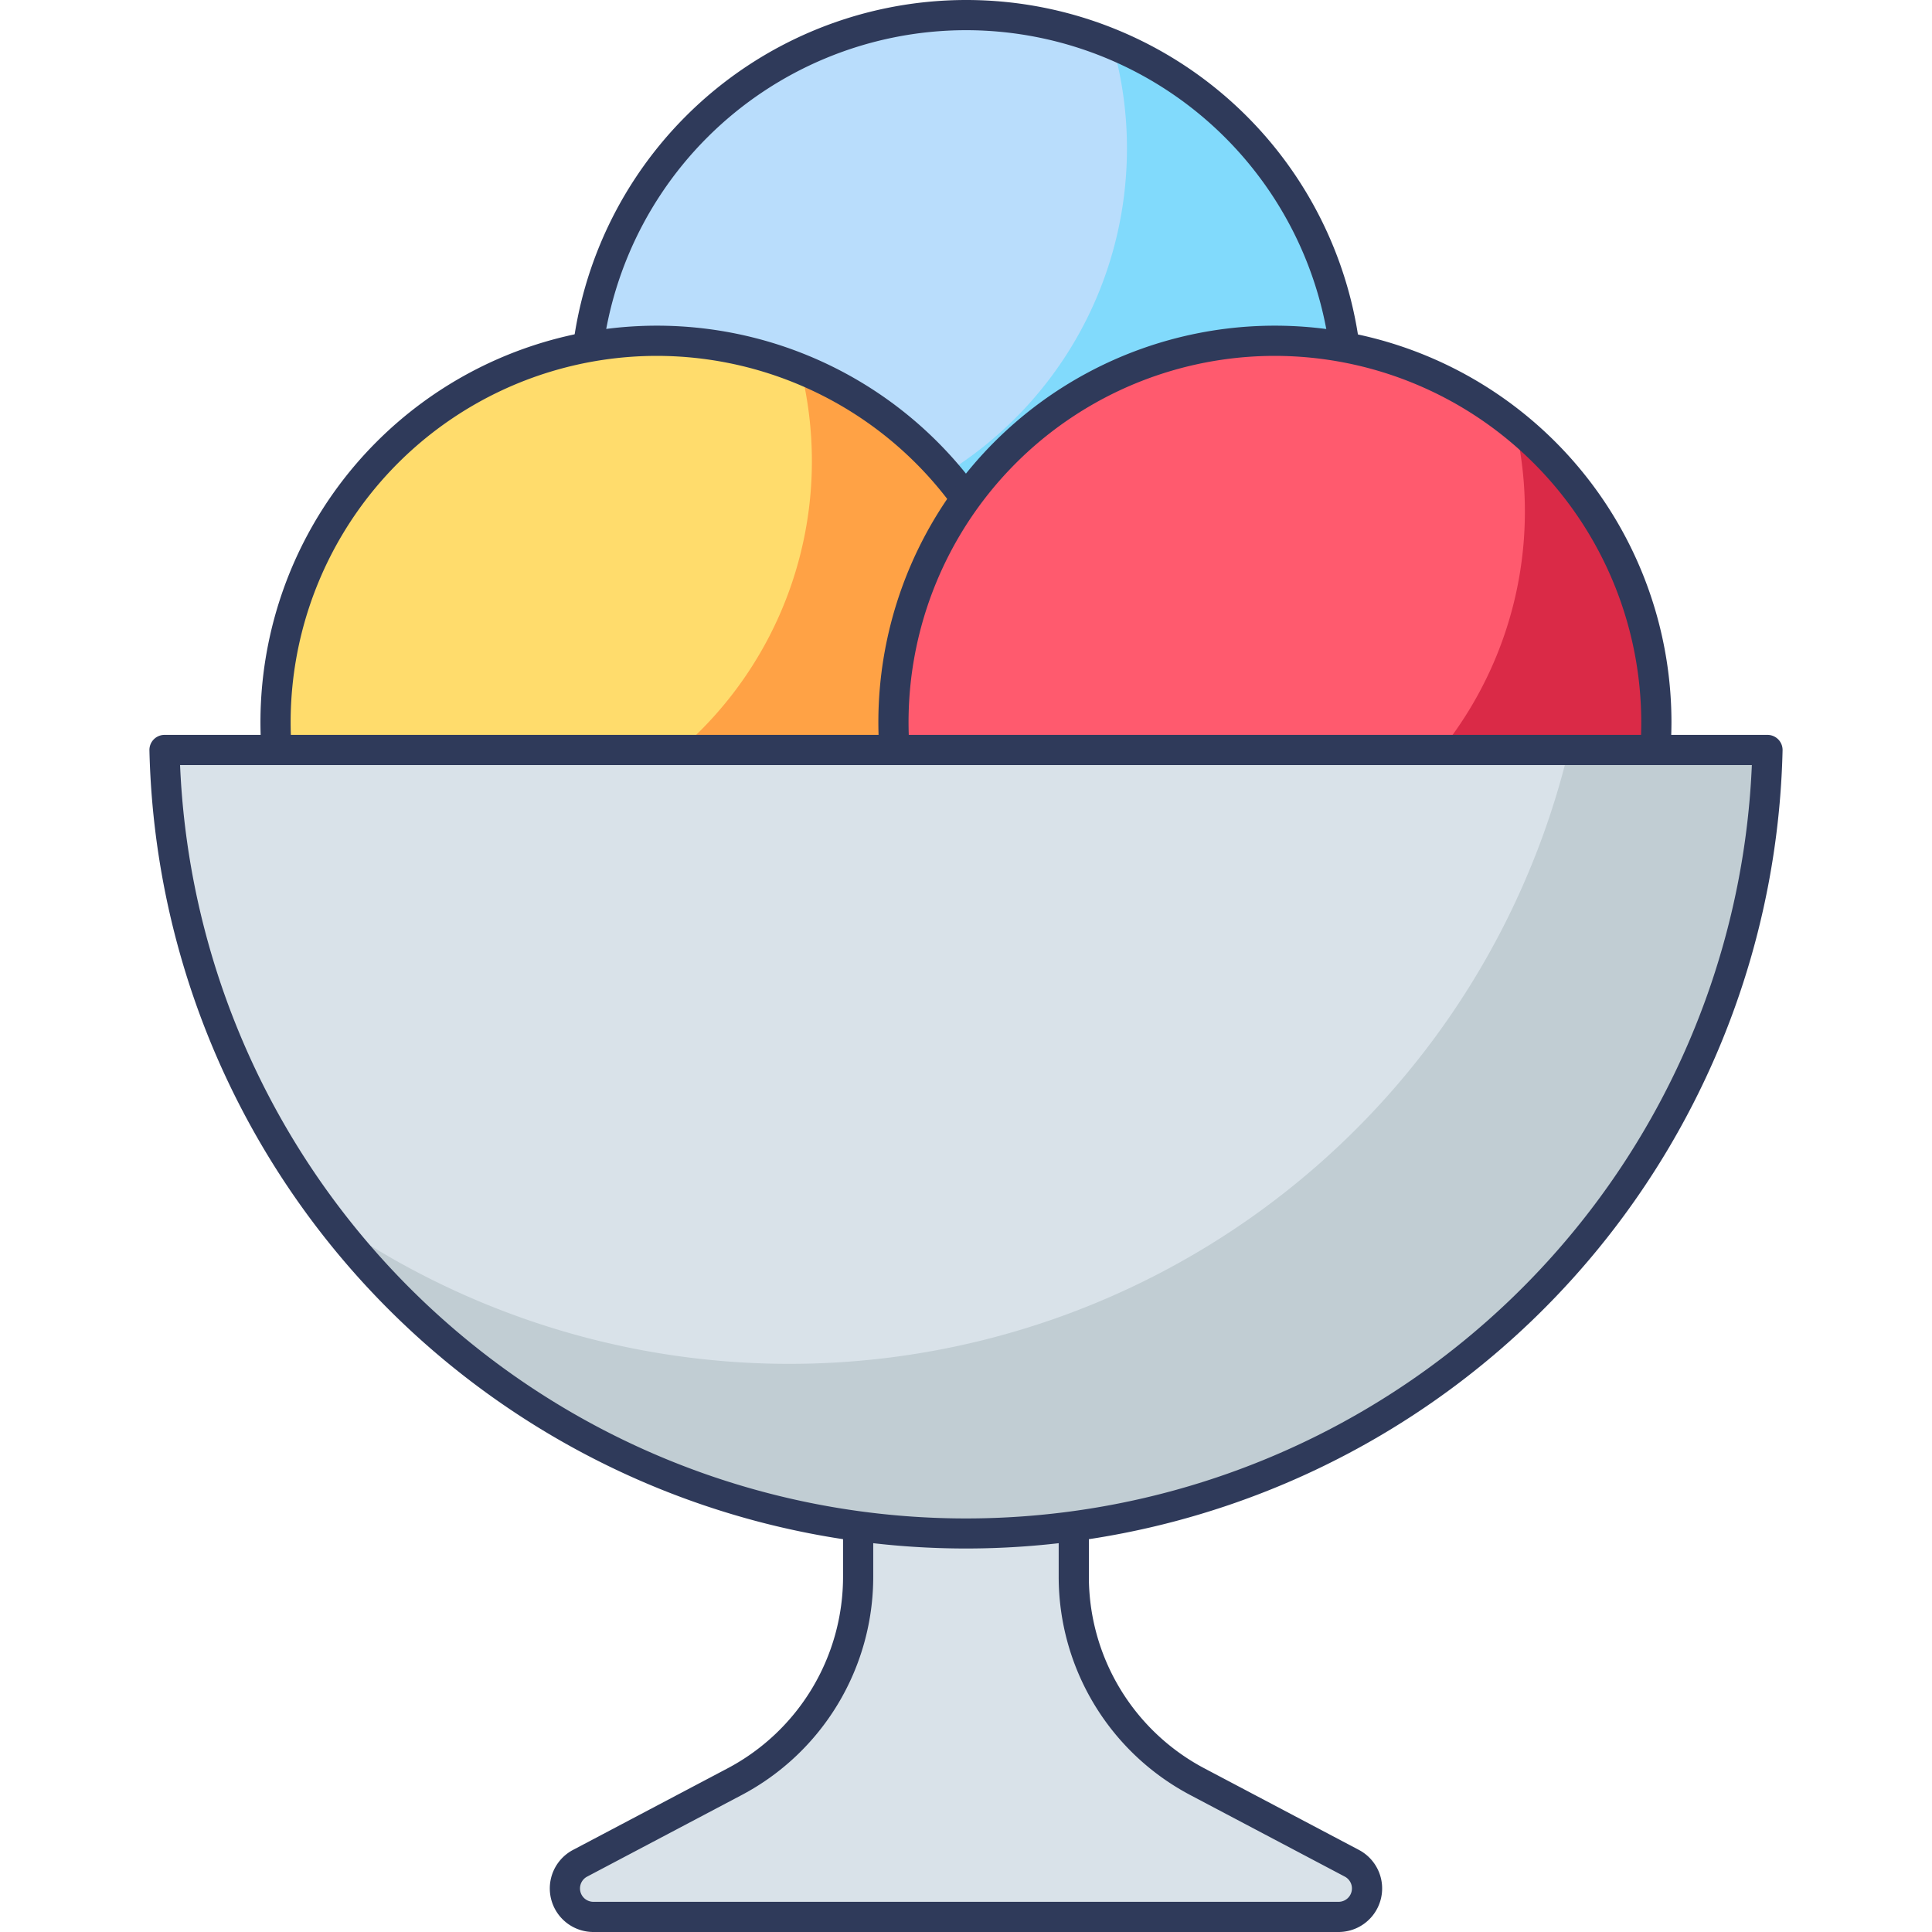
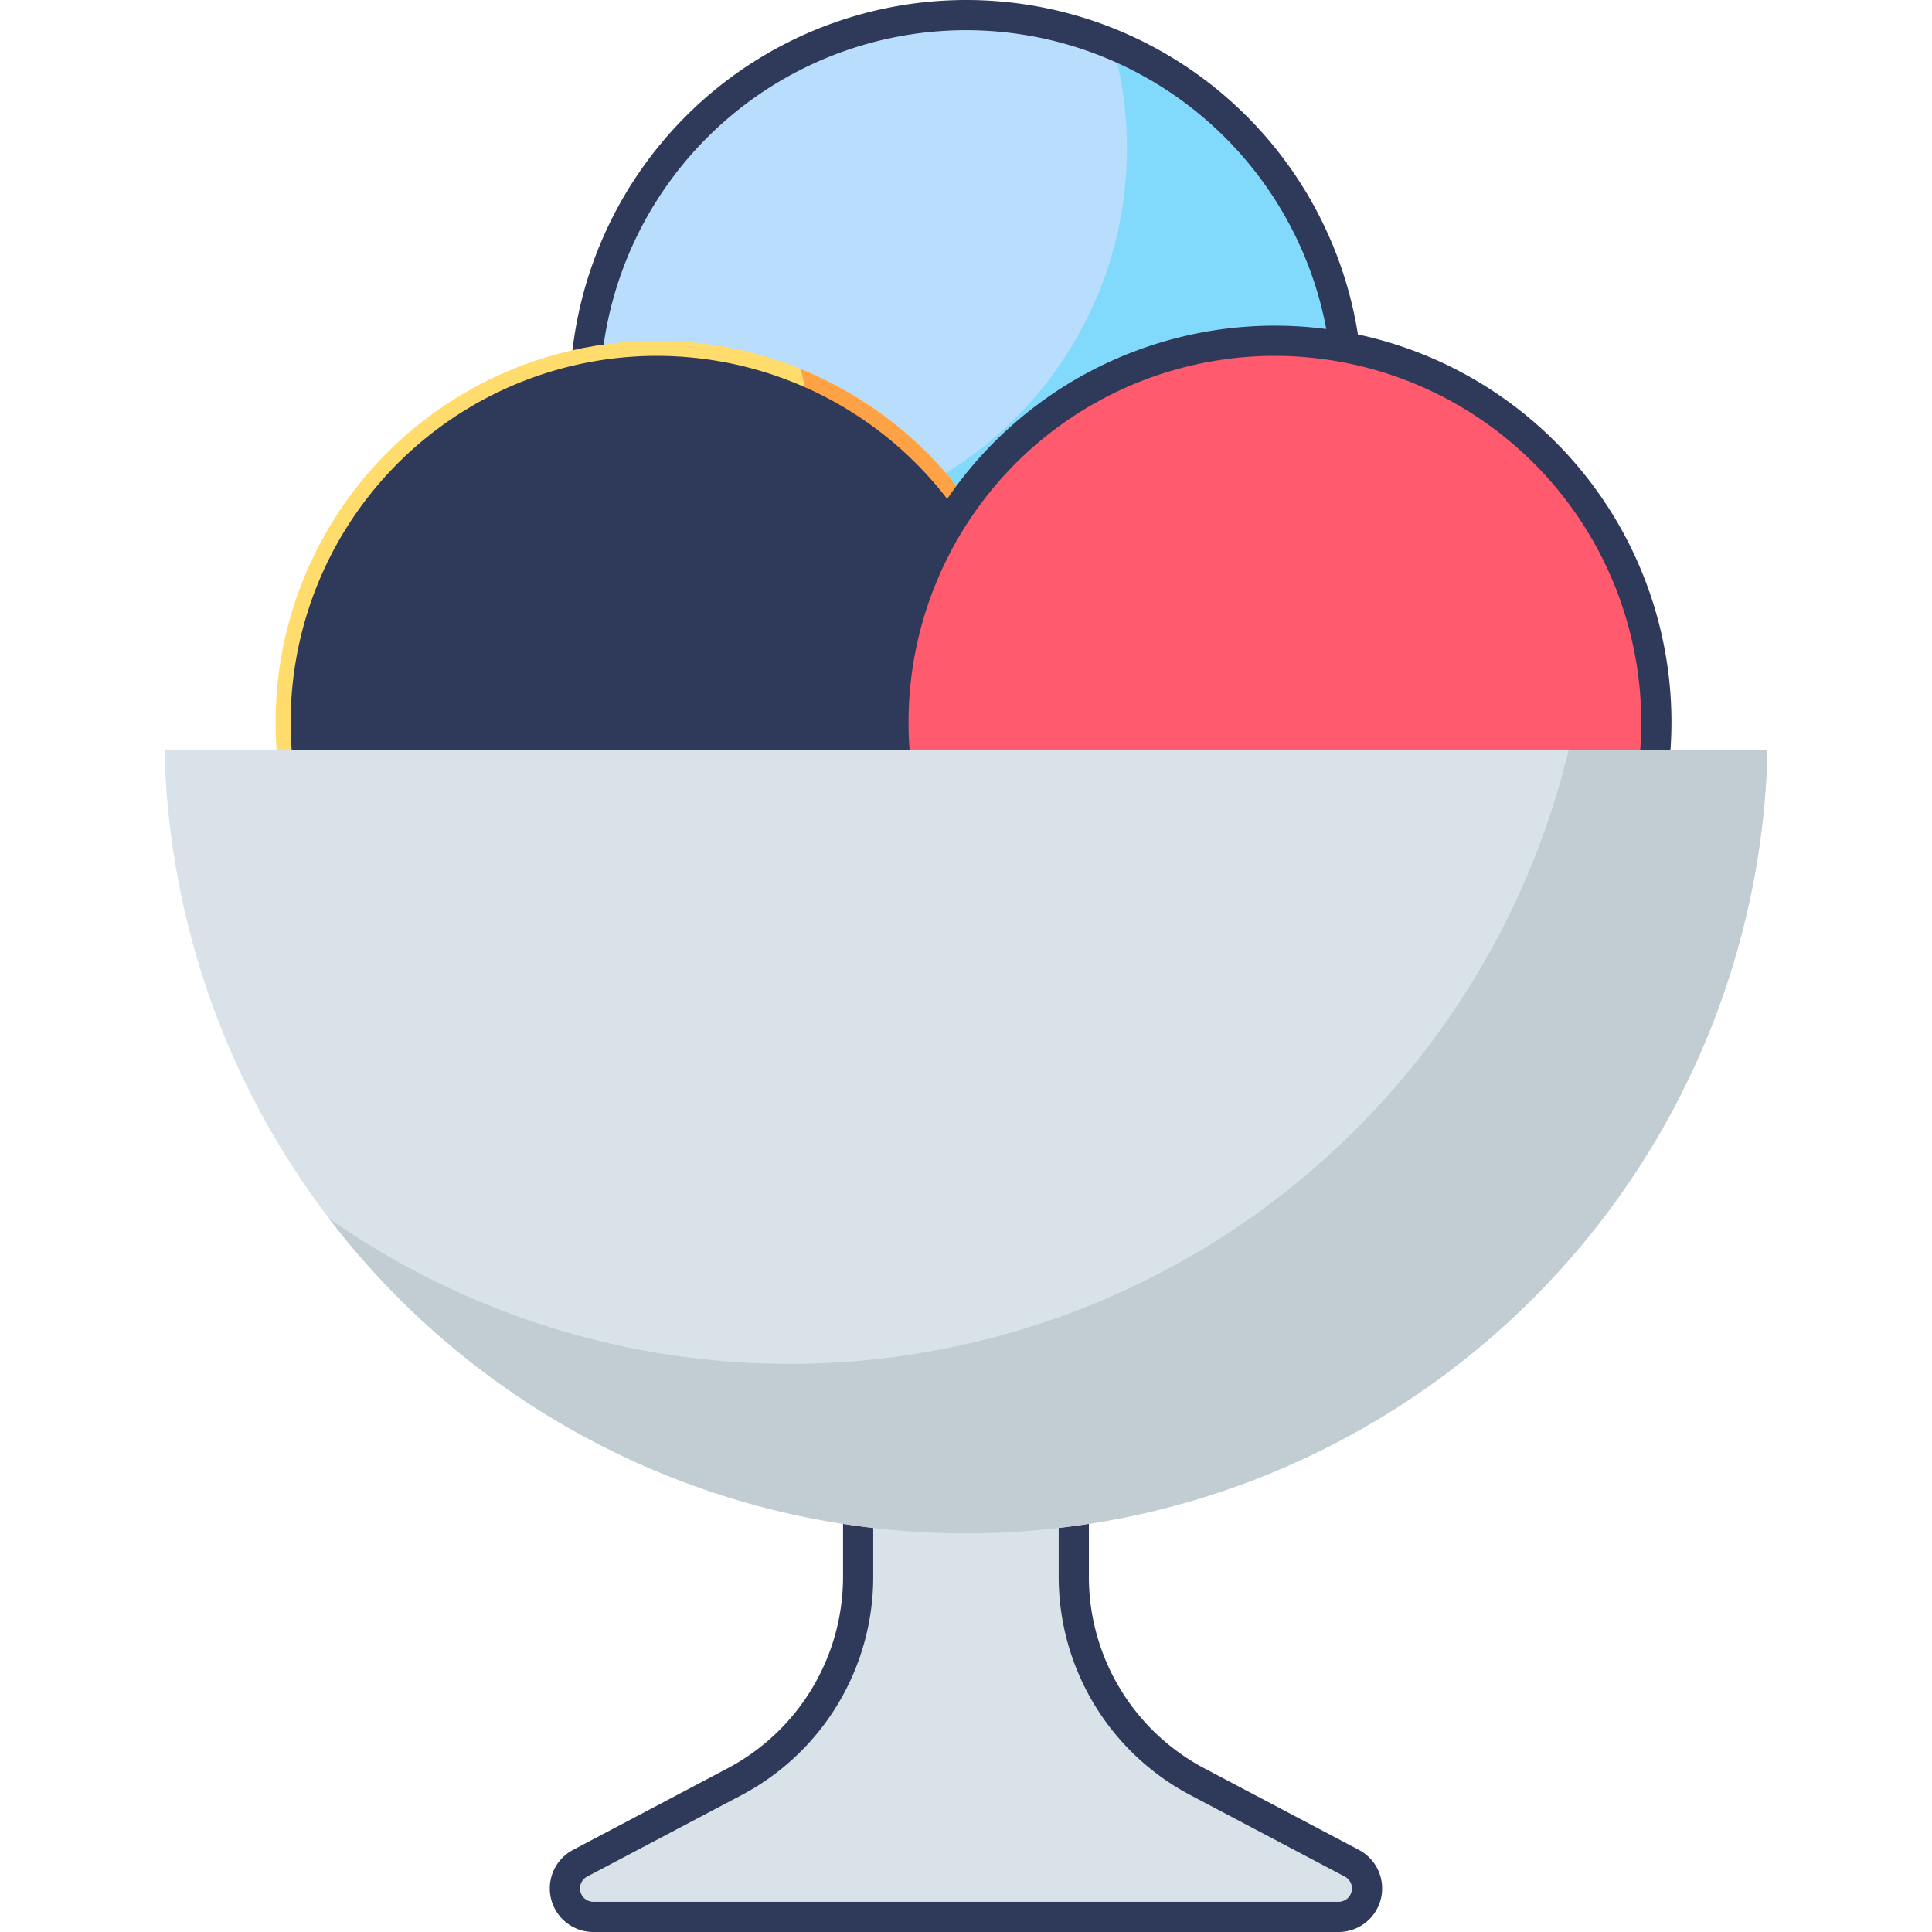
<svg xmlns="http://www.w3.org/2000/svg" id="icon" height="512" viewBox="0 0 128 128" width="512">
  <circle cx="64.019" cy="26.271" fill="#b9ddfc" r="25.271" />
  <path d="m89.3 26.266a25.275 25.275 0 0 1 -49.583 6.921 24.953 24.953 0 0 0 9.677 1.928 25.272 25.272 0 0 0 25.269-25.273 24.96 24.96 0 0 0 -.963-6.909 25.234 25.234 0 0 1 15.6 23.333z" fill="#81dafc" />
  <path d="m64.019 52.542a26.271 26.271 0 1 1 26.271-26.271 26.3 26.3 0 0 1 -26.271 26.271zm0-50.542a24.271 24.271 0 1 0 24.271 24.271 24.3 24.3 0 0 0 -24.271-24.271z" fill="#2f3a5a" />
  <circle cx="43.529" cy="47.849" fill="#ffdc6c" r="25.271" />
  <path d="m68.805 47.844a25.273 25.273 0 0 1 -49.792 6.13 25.275 25.275 0 0 0 34.777-23.419 25.484 25.484 0 0 0 -.742-6.1 25.227 25.227 0 0 1 15.757 23.389z" fill="#ffa245" />
-   <path d="m43.529 74.121a26.272 26.272 0 1 1 26.271-26.272 26.3 26.3 0 0 1 -26.271 26.272zm0-50.543a24.272 24.272 0 1 0 24.271 24.271 24.3 24.3 0 0 0 -24.271-24.271z" fill="#2f3a5a" />
+   <path d="m43.529 74.121zm0-50.543a24.272 24.272 0 1 0 24.271 24.271 24.3 24.3 0 0 0 -24.271-24.271z" fill="#2f3a5a" />
  <circle cx="84.467" cy="47.849" fill="#ff5a6e" r="25.271" />
-   <path d="m109.737 47.844a25.271 25.271 0 0 1 -49.9 5.648 25.26 25.26 0 0 0 40.549-25.261 25.169 25.169 0 0 1 9.351 19.613z" fill="#da2a47" />
  <path d="m84.467 74.121a26.272 26.272 0 1 1 26.271-26.272 26.3 26.3 0 0 1 -26.271 26.272zm0-50.543a24.272 24.272 0 1 0 24.271 24.271 24.3 24.3 0 0 0 -24.271-24.271z" fill="#2f3a5a" />
  <path d="m89.563 123.445-10.213-5.39a15.4 15.4 0 0 1 -8.209-13.615v-9.988h-14.287v9.988a15.4 15.4 0 0 1 -8.209 13.615l-10.213 5.39a1.887 1.887 0 0 0 .881 3.555h49.369a1.887 1.887 0 0 0 .881-3.555z" fill="#d9e2e9" />
  <path d="m88.682 128h-49.369a2.886 2.886 0 0 1 -1.347-5.439l10.212-5.39a14.36 14.36 0 0 0 7.676-12.731v-9.988a1 1 0 0 1 1-1h14.287a1 1 0 0 1 1 1v9.988a14.362 14.362 0 0 0 7.676 12.73l10.213 5.391a2.886 2.886 0 0 1 -1.348 5.439zm-30.828-32.548v8.988a16.355 16.355 0 0 1 -8.742 14.5l-10.212 5.39a.886.886 0 0 0 .414 1.67h49.368a.886.886 0 0 0 .414-1.67l-10.213-5.391a16.356 16.356 0 0 1 -8.742-14.5v-8.987z" fill="#2f3a5a" />
  <path d="m10.9 49.688a53.114 53.114 0 0 0 106.2 0z" fill="#d9e2e9" />
  <path d="m117.1 49.686a53.114 53.114 0 0 1 -95.31 31.032 53.1 53.1 0 0 0 82.136-31.032z" fill="#c1cdd3" />
-   <path d="m64 102.592a54.122 54.122 0 0 1 -54.1-52.882 1 1 0 0 1 1-1.022h106.2a1 1 0 0 1 1 1.022 54.12 54.12 0 0 1 -54.1 52.882zm-52.07-51.904a52.114 52.114 0 0 0 104.135 0z" fill="#2f3a5a" />
</svg>